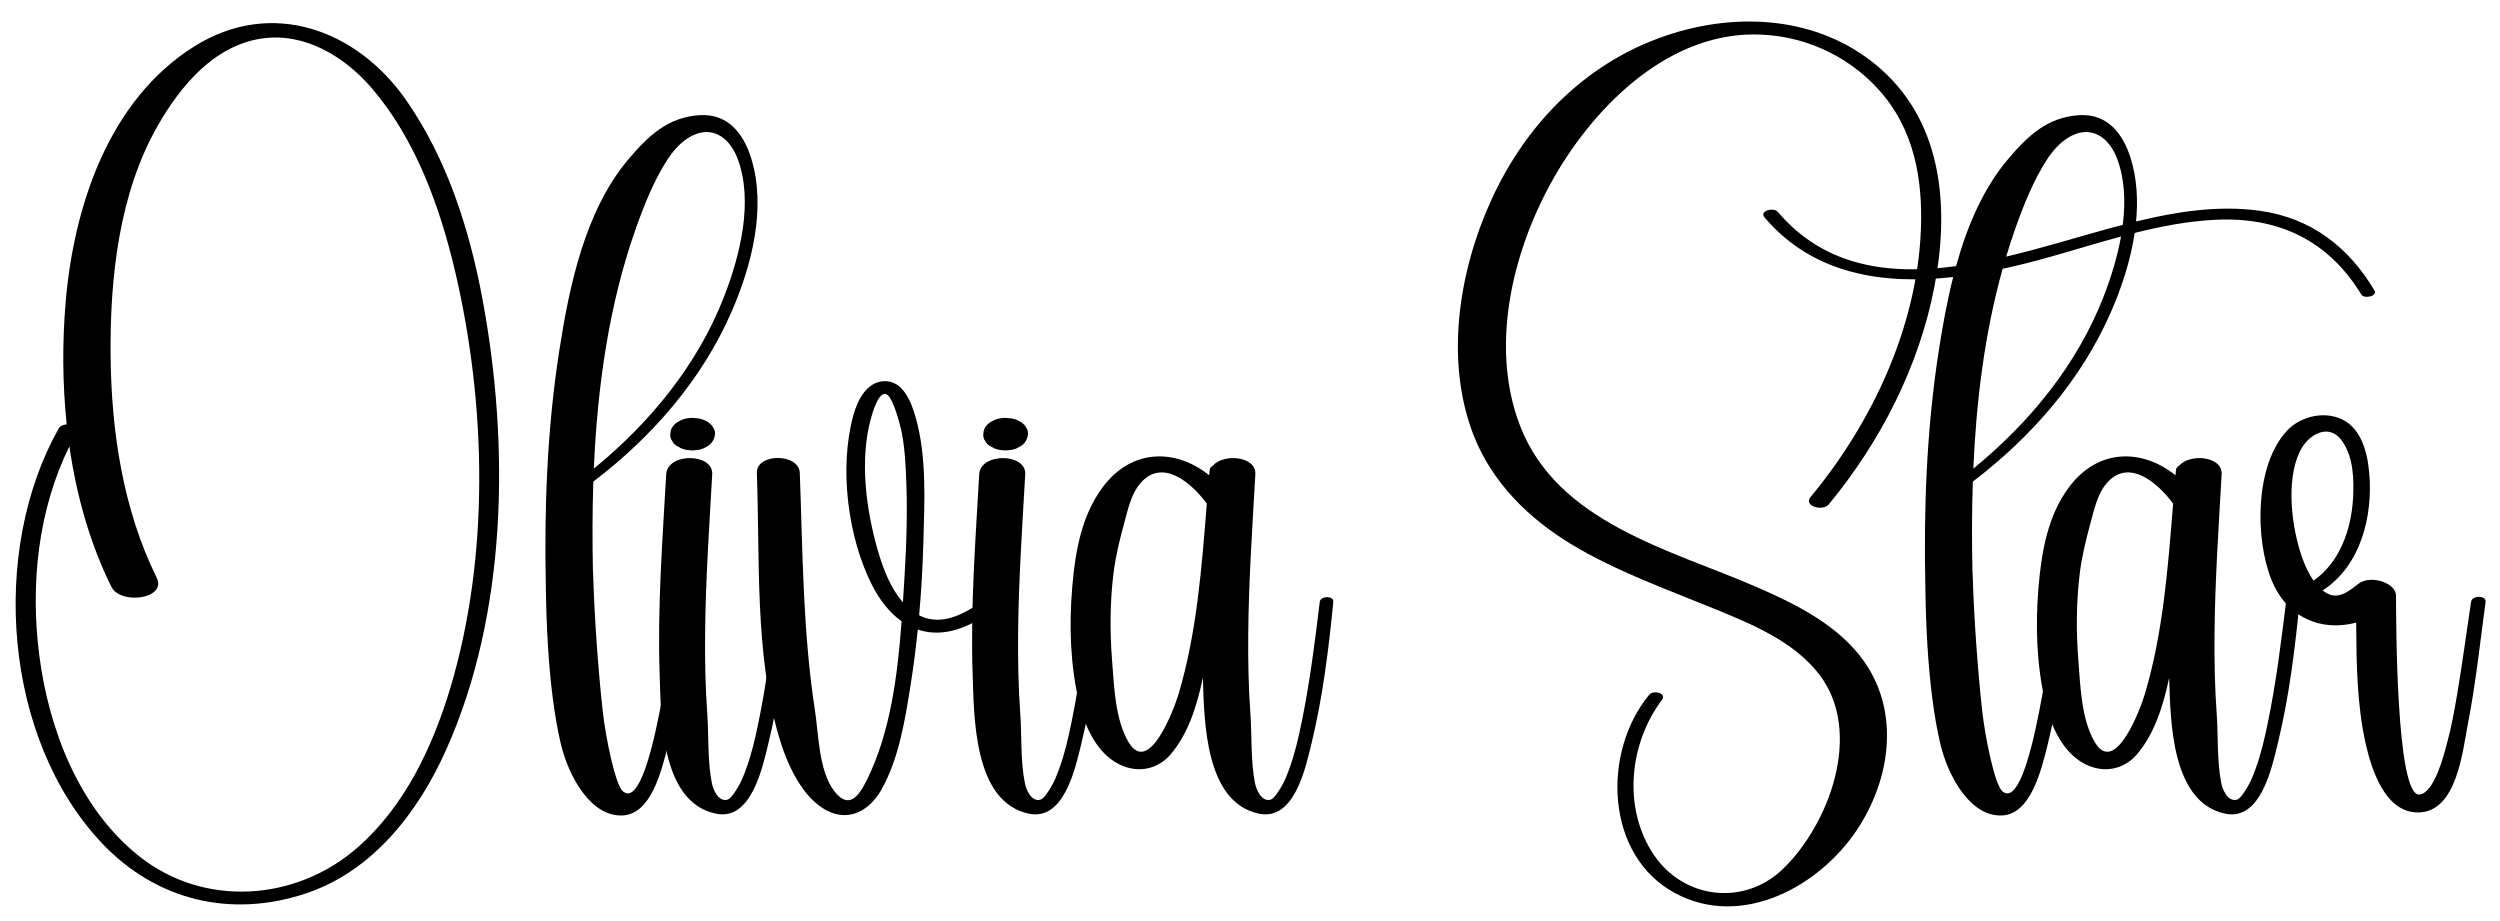
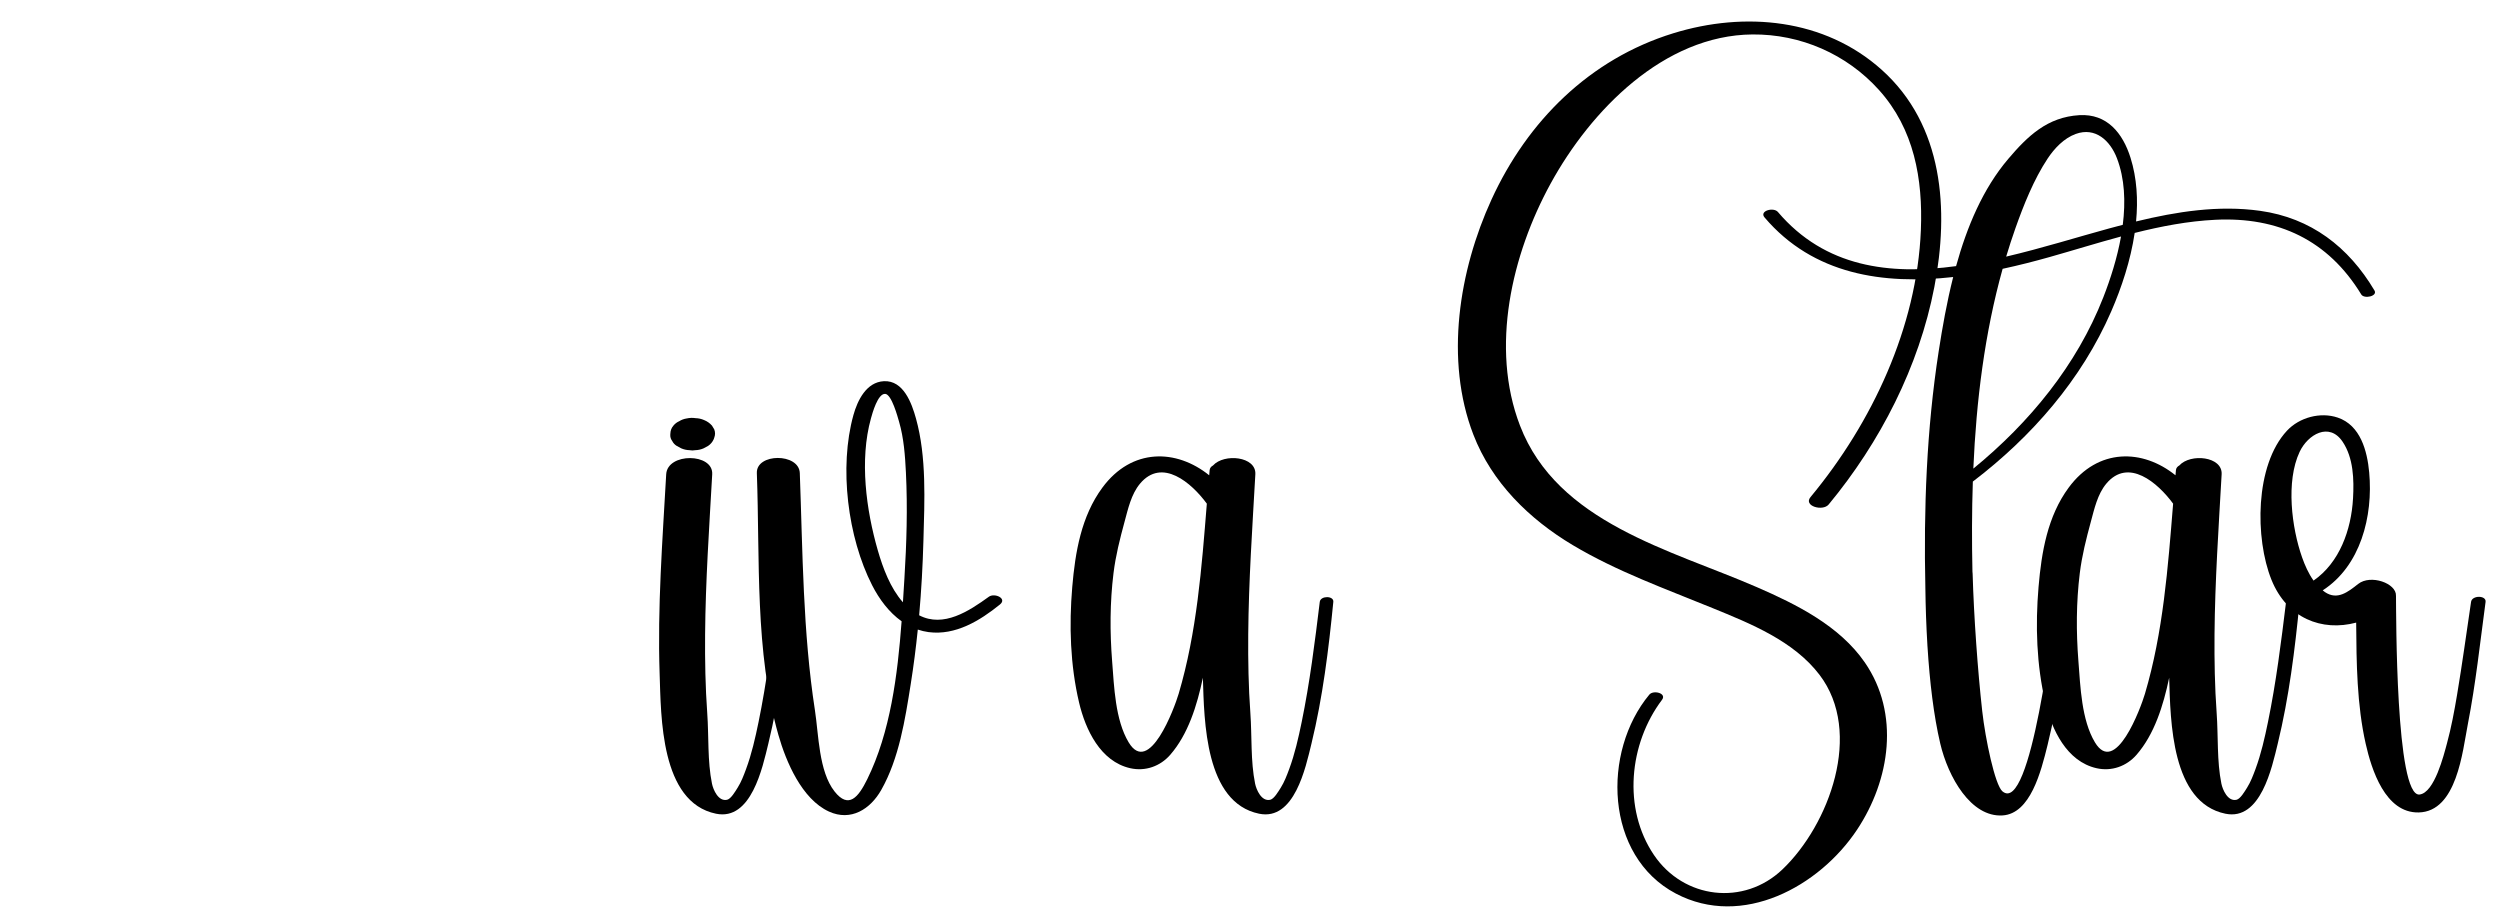
<svg xmlns="http://www.w3.org/2000/svg" id="Layer_1" version="1.1" viewBox="0 0 1900 700">
-   <path d="M366.795,227.929c20.499,110.394,18.861,237.716-27.632,341.729-21.248,47.533-55.69,92.367-106.733,109.362-57.139,19.025-113.935,5.297-155.156-38.413C2.642,561.468-7.908,418.898,44.59,325.668c1.099-1.953,3.542-2.94,6.102-3.16-3.272-31.127-3.349-62.525-.817-92.637,6.142-73.017,32.786-154.047,98.042-194.776,58.668-36.618,123.633-12.488,160.922,41.261,31.186,44.948,48.05,98.261,57.957,151.574ZM345.81,205.942c-11.494-48.93-30.117-100.317-63.212-138.882-20.673-24.09-51.264-42.837-84.235-37.702-35.965,5.6-61.167,36.07-78.214,65.705-29.808,51.817-36.655,116.494-36.095,175.29.548,57.442,9.411,116.847,35.074,168.785,7.872,15.939-27.474,21.017-34.562,6.671-16.258-32.906-26.465-69.351-31.826-106.598-23.876,48.499-29.718,104.911-22.97,158.174,7.167,56.561,30.102,116.801,75.898,153.268,49.118,39.11,118.903,34.615,165.938-6.43,35.64-31.104,56.916-75.901,70.366-120.457,30.353-100.552,27.718-216.167,3.839-317.824Z" />
-   <path d="M450.934,365.997c-.771,22.876-.78,45.75-.297,68.419.068.511.121,1.037.136,1.598.929,32.578,3.879,73.694,7.281,104.31,2.377,21.397,9.717,56.238,15.32,61.049,21.824,18.747,39.026-131.134,40.593-143.965.703-5.755,11.135-5.597,10.581,0-3.609,36.534-8.132,73.462-16.812,108.749-5.031,20.453-13.079,52.214-34.182,53.567-24.047,1.541-41.373-29.084-47.391-54.647-4.987-21.184-8.024-46.982-9.696-73.769-.009-.108-.031-.208-.037-.319-.019-.365-.031-.73-.049-1.096-.864-14.236-1.35-28.724-1.526-42.942,0-.012.003-.024.003-.037-1.337-60.089.919-120.447,10.101-179.803,7.646-49.421,19.555-107.118,52.892-146.354,14.862-17.497,29.801-31.795,54.019-33.241,21.078-1.257,33.045,13.655,38.921,32.402,11.856,37.832.588,81.653-14.698,116.795-22.583,51.916-60.417,95.199-105.158,129.285ZM451.314,356.14c42.645-34.866,78.644-78.61,98.818-130.264,12.153-31.118,22.867-72.908,10.299-105.679-5.126-13.367-16.397-23.814-31.296-18.394-8.987,3.269-16.268,11.011-21.403,18.778-10.444,15.793-18.149,35.15-24.446,52.919-20.515,57.895-29.25,120.16-31.972,182.639Z" />
  <path d="M600.548,457.407c-3.544,36.12-8.023,72.469-16.623,107.783-4.408,18.101-12.931,58.768-39.779,53.224-42.305-8.733-41.735-74.035-42.828-106.273-1.715-50.604,2.161-101.211,4.99-151.706.929-16.553,35.881-16.234,34.971,0-2.275,40.546-5.074,81.096-5.405,121.719-.161,19.942.189,39.885,1.622,59.78,1.26,17.468.102,36.521,3.604,53.641.935,4.578,4.813,13.763,11.491,12.253,2.928-.663,6.197-6.31,8.036-9.234,2.715-4.318,4.594-9.281,6.358-14.042,4.291-11.578,7.024-23.713,9.507-35.789,6.194-30.147,10.021-60.816,13.75-91.352.588-4.822,10.77-4.752,10.305-.003ZM510.853,335.105c-1.009-1.31-1.495-2.823-1.449-4.538.065-.365.087-.721.078-1.09.059-2.274.833-4.271,2.318-5.999,1.201-1.471,2.659-2.582,4.371-3.334,1.761-1.105,3.687-1.813,5.773-2.127,2.256-.492,4.513-.563,6.77-.21,2.182.059,4.288.529,6.312,1.411,2.374.932,4.405,2.353,6.089,4.263.57.947,1.143,1.892,1.712,2.839.808,2.105.808,4.21,0,6.318-.086.368-.198.718-.353,1.062-.932,2.154-2.374,3.889-4.331,5.201-1.136.612-2.272,1.226-3.408,1.842-2.009.876-4.096,1.34-6.259,1.399-1.492.281-2.984.281-4.477,0-2.164-.06-4.25-.526-6.259-1.399-1.136-.616-2.272-1.229-3.408-1.842-1.548-.944-2.708-2.208-3.479-3.796Z" />
  <path d="M759.944,459.42c-15.196,12.305-33.835,23.688-54.251,20.979-2.845-.378-5.557-1.046-8.166-1.922-1.421,13.896-3.197,27.752-5.386,41.533-4.251,26.759-8.845,56.489-22.413,80.385-8.23,14.493-22.987,24.053-39.744,16.379-20.623-9.442-32.634-37.978-38.376-58.13-18.084-63.473-13.989-133.725-16.404-199.098-.563-15.277,32.08-15.389,32.649,0,2.226,60.243,2.285,120.636,11.51,180.356,2.842,18.395,2.882,46.313,14.855,61.551,10.764,13.694,18.162,4.438,24.886-9.226,17.571-35.695,23.065-79.053,26.118-120.051-9.575-6.779-17.008-16.812-22.409-27.384-18.57-36.352-25.257-89.677-14.212-129.351,3.104-11.15,9.822-25.053,23.148-25.73,14.884-.759,21.156,16.704,24.396,28.368,8.157,29.347,6.477,62.637,5.656,92.772-.514,18.927-1.566,37.875-3.244,56.765,18.478,9.658,37.965-3.232,52.975-14.092,4.272-3.093,14.169,1.226,8.411,5.895ZM688.501,359.168c-.641-12.939-1.573-26.118-5.194-38.608-1.065-3.681-5.656-20.846-10.528-21.208-5.665-.421-9.801,14.815-10.866,18.657-8.779,31.618-3.644,69.583,5.247,100.363,3.836,13.279,9.445,28.485,19.066,39.376.393-6.083.758-12.092,1.124-17.979,1.668-26.789,2.476-53.777,1.151-80.601Z" />
-   <path d="M838.433,457.407c-3.545,36.12-8.024,72.469-16.624,107.783-4.408,18.101-12.93,58.768-39.778,53.224-42.305-8.733-41.735-74.035-42.828-106.273-1.715-50.604,2.161-101.211,4.99-151.706.929-16.553,35.882-16.234,34.972,0-2.275,40.546-5.074,81.096-5.405,121.719-.161,19.942.188,39.885,1.622,59.78,1.26,17.468.103,36.521,3.604,53.641.935,4.578,4.813,13.763,11.49,12.253,2.929-.663,6.198-6.31,8.037-9.234,2.715-4.318,4.594-9.281,6.358-14.042,4.29-11.578,7.023-23.713,9.506-35.789,6.194-30.147,10.021-60.816,13.751-91.352.588-4.822,10.77-4.752,10.306-.003ZM748.737,335.105c-1.01-1.31-1.495-2.823-1.449-4.538.065-.365.087-.721.077-1.09.06-2.274.833-4.271,2.319-5.999,1.2-1.471,2.659-2.582,4.37-3.334,1.762-1.105,3.688-1.813,5.773-2.127,2.257-.492,4.514-.563,6.771-.21,2.183.059,4.287.529,6.312,1.411,2.375.932,4.405,2.353,6.09,4.263.569.947,1.142,1.892,1.712,2.839.808,2.105.808,4.21,0,6.318-.087.368-.198.718-.354,1.062-.932,2.154-2.374,3.889-4.33,5.201-1.137.612-2.272,1.226-3.409,1.842-2.009.876-4.095,1.34-6.259,1.399-1.492.281-2.984.281-4.477,0-2.164-.06-4.25-.526-6.259-1.399-1.137-.616-2.272-1.229-3.408-1.842-1.548-.944-2.709-2.208-3.479-3.796Z" />
  <path d="M1013.323,457.409c-3.548,36.116-8.023,72.468-16.623,107.782-4.412,18.098-12.932,58.765-39.779,53.223-41.057-8.473-41.731-70.215-42.733-103.317-4.481,21.317-11.278,42.981-24.785,58.527-7.592,8.744-18.951,12.805-30.425,10.213-22.684-5.121-34.036-29.371-38.869-49.842-6.751-28.57-7.678-58.764-5.195-87.933,2.252-26.444,6.814-53.666,22.907-75.479,22.366-30.315,56.281-29.439,81.165-9.36.115-1.308.225-2.621.34-3.923.145-1.606,1.158-2.771,2.546-3.524,8.432-9.378,32.947-6.97,32.187,6.658-2.275,40.545-5.075,81.096-5.409,121.721-.161,19.941.19,39.883,1.625,59.778,1.261,17.47.104,36.524,3.6,53.644.938,4.579,4.815,13.761,11.491,12.251,2.932-.662,6.198-6.307,8.041-9.233,2.713-4.319,4.591-9.285,6.354-14.043,4.291-11.577,7.027-23.714,9.51-35.787,6.192-30.147,10.022-60.82,13.749-91.354.588-4.82,10.766-4.752,10.305,0ZM917.188,382.782c-11.578-15.788-34.054-35.309-50.838-15.126-6.647,7.995-9.061,19.198-11.722,28.99-3.514,12.938-6.734,25.679-8.376,39.019-2.729,22.153-2.787,44.612-1.042,66.834,1.503,19.222,2.333,44.635,12.539,61.655,15.604,26.019,34.854-26.168,38.022-36.864,13.842-46.662,17.505-95.95,21.416-144.508Z" />
  <path d="M1470.094,218.16c-11.683,60.535-41.128,117.918-80.318,165.26-4.468,5.396-19.435,1.18-13.782-5.641,46.753-56.377,80.86-128.966,83.863-202.902,1.582-38.943-5.117-76.802-31.879-106.532-24.52-27.238-59.525-42.478-96.109-42.168-67.509.569-123.062,57.978-153.382,113.299-29.514,53.854-46.097,124.58-23.312,183.93,28.427,74.041,114.637,94.385,180.06,122.837,30.145,13.107,62.825,29.362,82.021,57.213,26.817,38.909,19.252,89.231-5.882,127.095-28.693,43.227-87.185,75.198-137.718,48.566-54.17-28.548-56.213-107.876-20.178-151.205,3.077-3.702,13.451-1.096,9.646,3.946-25.06,33.238-30.059,82.613-6.107,117.969,22.672,33.467,68.335,38.871,97.642,10.908,35.557-33.925,61.575-104.062,28.167-147.881-19.688-25.823-52.394-38.894-81.501-50.799-35.922-14.695-72.596-27.811-106.057-47.784-33.055-19.734-61.516-47.586-75.545-84.03-21.843-56.749-10.881-124.636,13.797-178.556,27.301-59.643,74.626-106.811,138.188-126.409,54.322-16.75,114.903-11.207,158.378,27.765,46.954,42.088,51.341,106.424,40.008,165.12Z" />
  <path d="M1794.542,223.762c-25.217-41.333-63.179-59.089-110.956-56.728-20.7,1.028-41.073,4.935-61.226,9.996-3.099,20.861-9.912,41.438-17.846,59.674-22.583,51.917-60.417,95.2-105.158,129.292-.771,22.88-.78,45.75-.298,68.422.068.511.121,1.037.137,1.595.929,32.578,3.879,73.694,7.281,104.31,2.377,21.397,9.717,56.238,15.319,61.049,21.824,18.747,39.027-131.134,40.594-143.965.702-5.755,11.135-5.597,10.58,0-3.609,36.534-8.132,73.462-16.812,108.749-5.03,20.453-13.078,52.214-34.182,53.567-24.043,1.541-41.373-29.084-47.391-54.647-4.987-21.184-8.023-46.982-9.695-73.771-.01-.108-.031-.208-.037-.316-.019-.361-.034-.724-.05-1.083-.86-14.236-1.35-28.73-1.526-42.952v-.037c-1.337-60.089.92-120.447,10.102-179.803,2.811-18.184,6.213-37.484,11.036-56.575-52.923,5.922-106.285-1.7-143.358-45.295-4.231-4.971,6.826-8.058,10.147-4.151,35.859,42.168,85.104,47.998,135.415,41.156,8.268-29.892,20.356-58.783,39.648-81.489,14.862-17.497,29.802-31.795,54.019-33.241,21.075-1.257,33.046,13.655,38.921,32.402,4.848,15.462,5.786,31.925,4.21,48.384,30.851-7.503,62.692-12.509,94.274-8.085,38.59,5.402,67.224,27.368,86.928,60.578,2.548,4.291-7.848,6.628-10.076,2.966ZM1611.981,179.73c-18.262,4.922-36.355,10.562-54.354,15.639-11.484,3.238-23.437,6.306-35.63,8.928-13.668,48.914-20.02,100.304-22.264,151.843,42.645-34.866,78.644-78.61,98.817-130.264,5.408-13.847,10.517-29.808,13.43-46.146ZM1608.848,120.195c-5.127-13.367-16.397-23.814-31.297-18.394-8.987,3.269-16.268,11.011-21.403,18.778-10.444,15.794-18.149,35.151-24.446,52.92-2.52,7.11-4.842,14.295-7.018,21.53,27.341-6.411,54.077-14.819,78.195-21.397,3.461-.941,6.94-1.867,10.429-2.773,2.192-17.515,1.508-35.102-4.46-50.663Z" />
  <path d="M1747.702,457.409c-3.548,36.116-8.023,72.468-16.623,107.782-4.412,18.098-12.932,58.765-39.779,53.223-41.058-8.473-41.731-70.215-42.733-103.317-4.481,21.317-11.278,42.981-24.785,58.527-7.592,8.744-18.951,12.805-30.425,10.213-22.684-5.121-34.036-29.371-38.869-49.842-6.751-28.57-7.678-58.764-5.195-87.933,2.252-26.444,6.814-53.666,22.907-75.479,22.366-30.315,56.281-29.439,81.165-9.36.115-1.308.225-2.621.34-3.923.145-1.606,1.158-2.771,2.546-3.524,8.433-9.378,32.947-6.97,32.188,6.658-2.275,40.545-5.075,81.096-5.409,121.721-.161,19.941.19,39.883,1.625,59.778,1.261,17.47.104,36.524,3.6,53.644.938,4.579,4.815,13.761,11.491,12.251,2.932-.662,6.198-6.307,8.041-9.233,2.713-4.319,4.591-9.285,6.354-14.043,4.291-11.577,7.027-23.714,9.51-35.787,6.192-30.147,10.022-60.82,13.749-91.354.588-4.82,10.766-4.752,10.305,0ZM1651.567,382.782c-11.578-15.788-34.054-35.309-50.838-15.126-6.647,7.995-9.061,19.198-11.722,28.99-3.514,12.938-6.734,25.679-8.376,39.019-2.729,22.153-2.787,44.612-1.042,66.834,1.503,19.222,2.333,44.635,12.539,61.655,15.604,26.019,34.854-26.168,38.022-36.864,13.842-46.662,17.505-95.95,21.416-144.508Z" />
  <path d="M1889.042,457.414c-4.173,30.978-7.488,62.206-13.475,92.905-4.046,20.75-8.349,66.537-37.38,67.145-25.434.529-35.838-32.622-40.273-52.255-6.687-29.604-7-61.299-7.223-92.021-25.935,6.953-52.561-3.191-64.395-32.603-12.568-31.241-12.683-86.972,11.815-113.253,9.401-10.086,25.366-14.429,38.568-9.956,17.329,5.873,22.416,25.391,23.914,41.68,3.073,33.396-6.612,71.112-35.324,89.618.563.442,1.105.922,1.699,1.321,9.401,6.331,17.407-.003,25.217-6.172,9.525-7.529,29.214-.521,28.762,8.968,0,.056.013.105.013.161.183,12.955-.375,152.914,17.877,150.887,11.389-1.267,18.527-30.254,20.87-38.888,3.297-12.144,5.594-24.508,7.671-36.909,3.932-23.483,7.148-47.081,10.634-70.633.765-5.16,11.704-5.009,11.029.004ZM1788.304,378.806c.814-14.326.354-30.779-7.918-43.094-10.2-15.185-26.486-5.464-32.675,7.711-10.568,22.499-6.046,57.678,1.867,80.158,2.077,5.903,4.859,12.268,8.714,17.676,19.747-13.667,28.646-38.522,30.012-62.451Z" />
</svg>